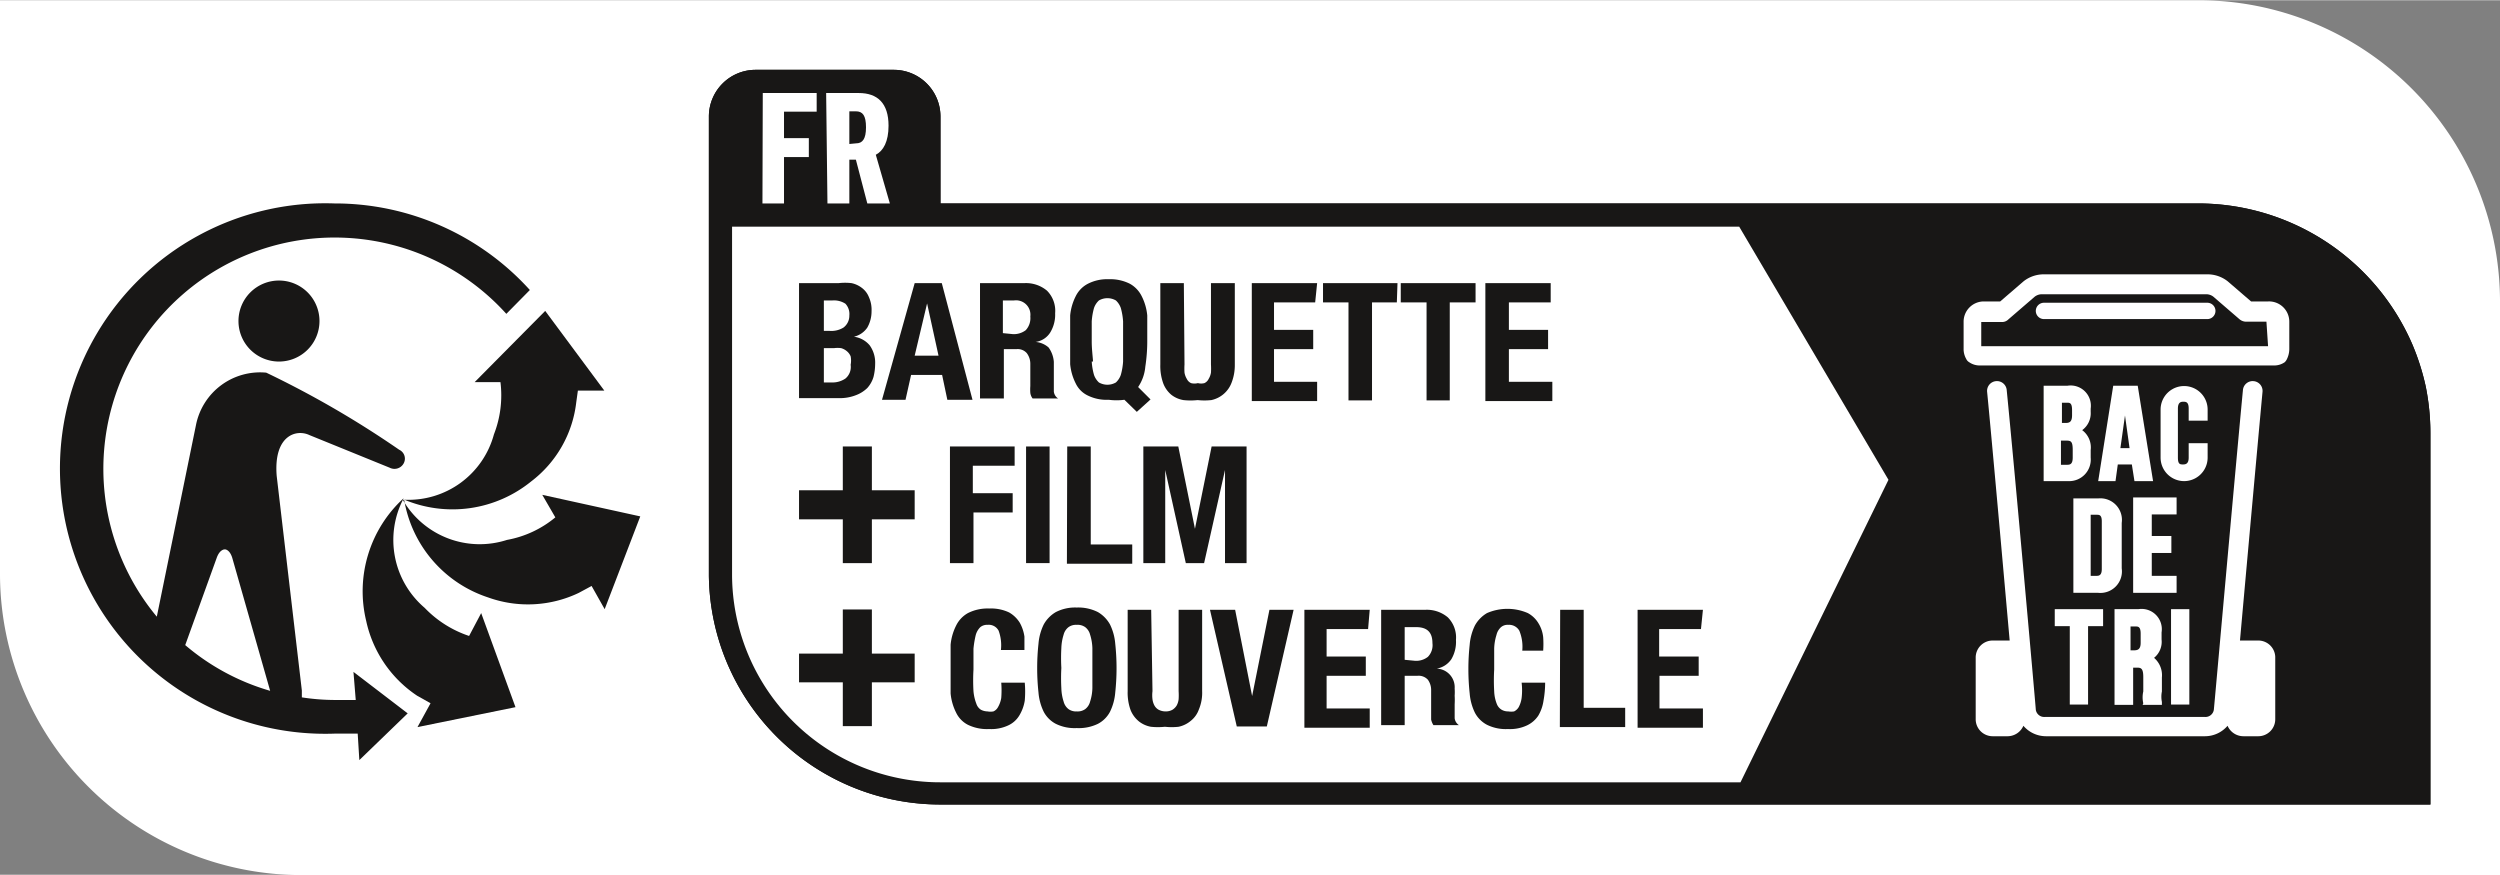
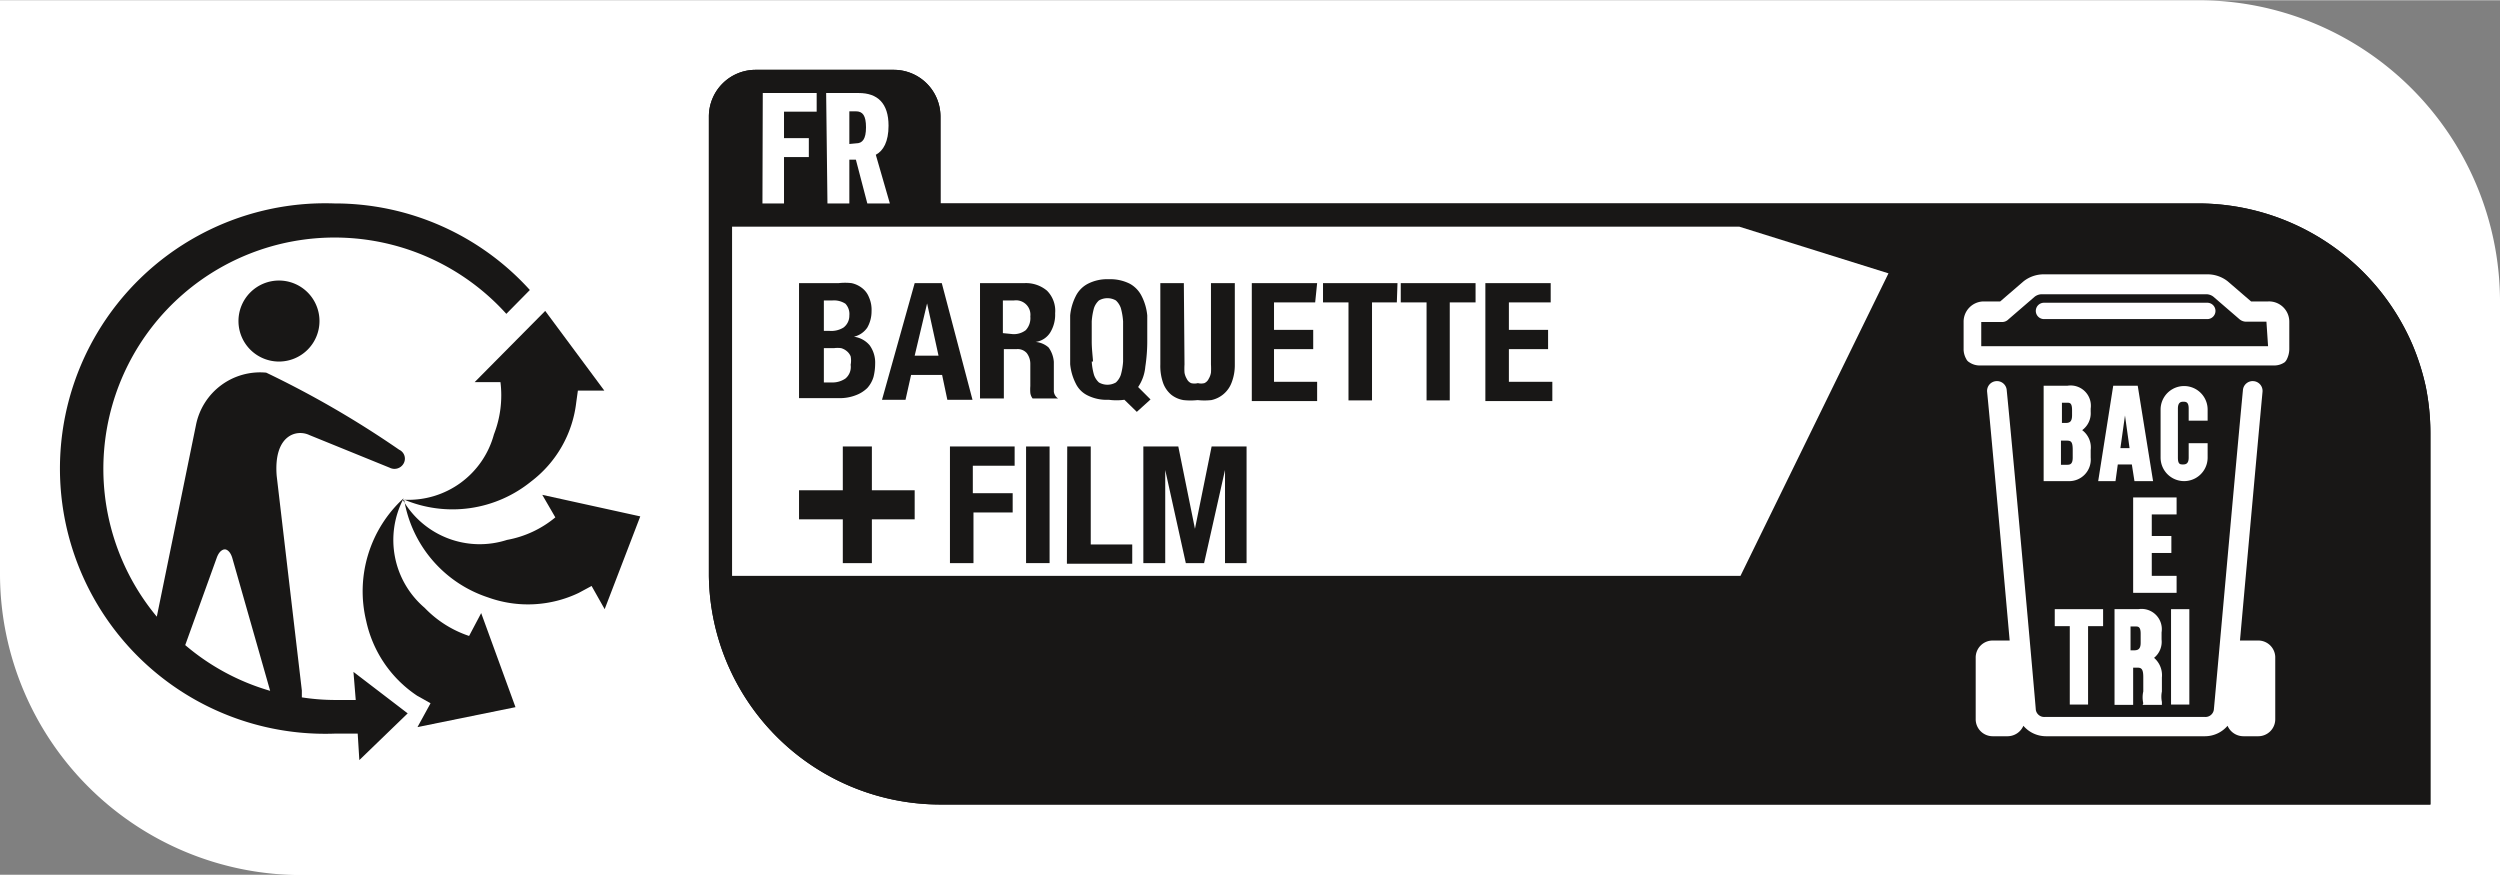
<svg xmlns="http://www.w3.org/2000/svg" width="27mm" height="9.45mm" viewBox="0 0 76.53 26.77">
  <rect x="0" y="0" width="76.53" height="26.77" fill="#808080" stroke="none" />
  <g id="BG_White" data-name="BG White">
    <path d="M9.26,26.78A9.23,9.23,0,0,1,0,17.62V0H67.27a9.23,9.23,0,0,1,9.26,9.16V26.78Z" transform="translate(0 0)" fill="#fff" />
  </g>
  <g id="BARQUETTE-FILM-COUVERCLE">
    <path d="M74.26,11.84a7.25,7.25,0,0,0-.42-1.32,7.15,7.15,0,0,0-6.57-4.3H28.79V3.55a1.43,1.43,0,0,0-1.42-1.42H23.12A1.43,1.43,0,0,0,21.7,3.55V17.62a7.09,7.09,0,0,0,7.13,7H74.4V13.25h0A7.25,7.25,0,0,0,74.26,11.84Z" transform="translate(0 0)" fill="#181716" />
    <path d="M74.26,11.84a7.25,7.25,0,0,0-.42-1.32,7.15,7.15,0,0,0-6.57-4.3H28.79V3.55a1.43,1.43,0,0,0-1.42-1.42H23.12A1.43,1.43,0,0,0,21.7,3.55V17.62a7.09,7.09,0,0,0,7.13,7H74.4V13.25h0A7.25,7.25,0,0,0,74.26,11.84Z" transform="translate(0 0)" fill="#181716" />
    <path d="M23.35,2.84H25v.57H24v.81h.76V4.8H24V6.22h-.66Z" transform="translate(0 0)" fill="#fff" />
    <path d="M25.29,2.84h1c.57,0,.91.31.91,1,0,.49-.16.77-.39.89l.43,1.49h-.69l-.35-1.34H26V6.22h-.67Zm.92,1.54c.19,0,.3-.13.3-.49s-.1-.49-.31-.49H26v1Z" transform="translate(0 0)" fill="#fff" />
    <path d="M12.35,15.26A2.73,2.73,0,0,0,13,18.6a3.36,3.36,0,0,0,1.36.86l.37-.7,1.05,2.88-3,.61.4-.73-.41-.23A3.68,3.68,0,0,1,11.21,19a3.86,3.86,0,0,1,1.14-3.75" transform="translate(0 0)" fill="#181716" />
    <path d="M12.34,15.31a2.72,2.72,0,0,0,3.18,1.21A3.21,3.21,0,0,0,17,15.83h0l-.4-.69,3,.66-1.09,2.84-.4-.71-.39.21a3.6,3.6,0,0,1-2.78.14,3.81,3.81,0,0,1-2.57-3" transform="translate(0 0)" fill="#181716" />
    <path d="M17.64,12.31a3.55,3.55,0,0,1-1.38,2.42,3.82,3.82,0,0,1-3.88.56,2.71,2.71,0,0,0,2.74-2,3.29,3.29,0,0,0,.2-1.6h0l-.79,0,2.16-2.18,1.81,2.44-.81,0Z" transform="translate(0 0)" fill="#181716" />
    <path d="M8.54,11.06A1.24,1.24,0,1,1,9.78,9.82a1.24,1.24,0,0,1-1.24,1.24" transform="translate(0 0)" fill="#181716" fill-rule="evenodd" />
    <path d="M10.24,6.22a8.12,8.12,0,1,0,0,16.23c.24,0,.47,0,.71,0l.05.81,1.48-1.43-1.66-1.27.07.86c-.22,0-.43,0-.65,0a6.66,6.66,0,0,1-1-.08l0-.21-.77-6.57c-.1-1.24.6-1.44,1-1.25l2.46,1a.32.32,0,0,0,.42-.12.3.3,0,0,0-.13-.43A29.86,29.86,0,0,0,8.15,11.4,2,2,0,0,0,6,13L4.8,18.87A7.08,7.08,0,0,1,15.5,9.6l.72-.73a8.05,8.05,0,0,0-6-2.65M6.63,17.08c.1-.29.26-.27.26-.27s.14,0,.22.26l1.16,4.07a7,7,0,0,1-2.6-1.4Z" transform="translate(0 0)" fill="#181716" />
-     <path d="M53.24,6.93H22.41V17.62a6.37,6.37,0,0,0,6.42,6.32H53.28l4.53-9.26Z" transform="translate(0 0)" fill="#fff" />
+     <path d="M53.24,6.93H22.41V17.62H53.28l4.53-9.26Z" transform="translate(0 0)" fill="#fff" />
    <path d="M69.13,19.6h-.56c.21-2.34.54-6,.69-7.61a.3.3,0,0,0-.27-.33.3.3,0,0,0-.33.28c-.24,2.52-.88,9.71-.89,9.78a.26.26,0,0,1-.27.22H62.59a.26.26,0,0,1-.27-.22c0-.07-.64-7.26-.89-9.78a.3.3,0,0,0-.33-.28.3.3,0,0,0-.27.33c.16,1.64.48,5.26.69,7.61H61a.52.52,0,0,0-.52.53V22a.52.52,0,0,0,.52.53h.46a.53.53,0,0,0,.48-.32.91.91,0,0,0,.69.32H67.5a.91.91,0,0,0,.69-.32.53.53,0,0,0,.49.32h.45a.52.52,0,0,0,.52-.53v-1.9A.52.52,0,0,0,69.13,19.6Z" transform="translate(0 0)" fill="#fff" />
    <path d="M64,12.5a.62.62,0,0,0-.71-.7h-.73v2.92h.75A.66.66,0,0,0,64,14v-.23a.66.66,0,0,0-.26-.61A.64.64,0,0,0,64,12.6Zm-.88-.18h.15c.09,0,.16,0,.16.23v.15c0,.2-.07.24-.2.24h-.11ZM63.45,14c0,.2-.08.22-.17.22h-.19v-.74h.14c.15,0,.22,0,.22.28Z" transform="translate(0 0)" fill="#fff" />
    <path d="M64.69,11.8l-.46,2.92h.53l.07-.51h.43l.08.51h.57l-.47-2.92Zm.22,1.91.14-1,.14,1Z" transform="translate(0 0)" fill="#fff" />
    <path d="M67.58,12.87v-.34a.72.72,0,1,0-1.44,0V14a.72.72,0,1,0,1.44,0v-.44H67V14c0,.18-.08.21-.17.21s-.16,0-.16-.21V12.5c0-.18.08-.21.16-.21s.17,0,.17.21v.37Z" transform="translate(0 0)" fill="#fff" />
-     <path d="M63.47,18.14h.76a.66.66,0,0,0,.72-.75V16a.66.66,0,0,0-.72-.75h-.76ZM64,15.75h.18c.08,0,.16,0,.16.2v1.46c0,.19-.08.21-.16.21H64Z" transform="translate(0 0)" fill="#fff" />
    <polygon points="65.3 18.14 66.63 18.14 66.63 17.62 65.87 17.62 65.87 16.92 66.47 16.92 66.47 16.4 65.87 16.4 65.87 15.74 66.63 15.74 66.63 15.22 65.3 15.22 65.3 18.14" fill="#fff" />
    <polygon points="63.92 21.56 63.92 19.16 64.38 19.16 64.38 18.64 62.9 18.64 62.9 19.16 63.36 19.16 63.36 21.56 63.92 21.56" fill="#fff" />
    <path d="M65.59,21.57h.59l0-.09a.8.8,0,0,1,0-.32v-.43a.7.7,0,0,0-.24-.6.63.63,0,0,0,.23-.56v-.22a.62.62,0,0,0-.71-.71h-.73v2.93h.57V20.43h.09c.14,0,.22,0,.22.29v.44a.81.81,0,0,0,0,.36l.06,0-.06,0Zm-.06-1.9c0,.19-.08.23-.2.23h-.11v-.73h.15c.08,0,.16,0,.16.22Z" transform="translate(0 0)" fill="#fff" />
    <rect x="66.46" y="18.64" width="0.56" height="2.92" fill="#fff" />
    <path d="M69.43,9.22h-.52l-.72-.62a1,1,0,0,0-.62-.21h-5a1,1,0,0,0-.62.21l-.72.62h-.52a.62.62,0,0,0-.6.63v.81a.61.61,0,0,0,.08.32.22.22,0,0,0,.09.1.56.56,0,0,0,.33.1h9a.56.56,0,0,0,.33-.1A.32.32,0,0,0,70,11a.72.72,0,0,0,.08-.32V9.85A.62.62,0,0,0,69.43,9.22Zm0,1.37H60.65V9.85a0,0,0,0,1,0,0h.64a.27.27,0,0,0,.19-.08l.8-.69A.36.36,0,0,1,62.52,9h5a.36.36,0,0,1,.23.07l.8.69a.32.32,0,0,0,.2.08h.63a0,0,0,0,1,0,0Z" transform="translate(0 0)" fill="#fff" />
    <path d="M67.57,9.26h-5a.25.25,0,0,0,0,.5h5a.25.25,0,0,0,0-.5Z" transform="translate(0 0)" fill="#fff" />
    <path d="M25.67,8.66a1.7,1.7,0,0,1,.4,0,.79.79,0,0,1,.32.15.65.65,0,0,1,.21.28.94.94,0,0,1,.08.43,1,1,0,0,1-.13.5.68.68,0,0,1-.41.28h0a.76.76,0,0,1,.48.26.9.9,0,0,1,.17.57,1.68,1.68,0,0,1-.05.4.88.88,0,0,1-.19.34,1,1,0,0,1-.35.22,1.35,1.35,0,0,1-.52.09H24.46V8.66Zm-.29,1.46a.71.71,0,0,0,.44-.1A.45.45,0,0,0,26,9.65a.46.46,0,0,0-.12-.36.64.64,0,0,0-.4-.1h-.26v.93Zm.08,1.58a.7.7,0,0,0,.42-.12.46.46,0,0,0,.16-.42.68.68,0,0,0,0-.26.4.4,0,0,0-.12-.16.46.46,0,0,0-.17-.09.78.78,0,0,0-.22,0h-.31V11.7Z" transform="translate(0 0)" fill="#181716" />
    <path d="M28.83,8.66l.94,3.57H29l-.16-.76h-.95l-.17.76H27l1-3.57Zm-.1,2.22-.35-1.6h0L28,10.88Z" transform="translate(0 0)" fill="#181716" />
    <path d="M31.35,8.66a1,1,0,0,1,.7.23.87.87,0,0,1,.25.69,1.05,1.05,0,0,1-.15.59.63.63,0,0,1-.45.29h0a.68.68,0,0,1,.4.17.86.86,0,0,1,.16.44c0,.07,0,.14,0,.22s0,.16,0,.26,0,.33,0,.43a.29.29,0,0,0,.13.21v0h-.78a.36.36,0,0,1-.07-.17,1.49,1.49,0,0,1,0-.21l0-.68a.54.54,0,0,0-.11-.33.37.37,0,0,0-.31-.12h-.39v1.51H30V8.66ZM31,10.22a.6.6,0,0,0,.4-.12.54.54,0,0,0,.14-.42.44.44,0,0,0-.5-.49h-.34v1Z" transform="translate(0 0)" fill="#181716" />
    <path d="M34.42,12.23a1.77,1.77,0,0,1-.48,0,1.3,1.3,0,0,1-.64-.13.78.78,0,0,1-.37-.37,1.64,1.64,0,0,1-.17-.59c0-.22,0-.47,0-.75s0-.51,0-.74a1.64,1.64,0,0,1,.17-.59.85.85,0,0,1,.37-.38,1.29,1.29,0,0,1,.64-.14,1.33,1.33,0,0,1,.65.14.88.88,0,0,1,.36.38,1.64,1.64,0,0,1,.17.59c0,.23,0,.47,0,.74a5.21,5.21,0,0,1-.06.83,1.31,1.31,0,0,1-.22.62l.38.38-.42.38Zm-1-1.17a1.92,1.92,0,0,0,.07.41.57.57,0,0,0,.15.23.52.52,0,0,0,.52,0,.57.57,0,0,0,.15-.23,1.92,1.92,0,0,0,.07-.41c0-.17,0-.38,0-.62s0-.44,0-.61a2,2,0,0,0-.07-.41.57.57,0,0,0-.15-.23.52.52,0,0,0-.52,0,.57.57,0,0,0-.15.23,2,2,0,0,0-.07.41c0,.17,0,.37,0,.61S33.45,10.89,33.46,11.06Z" transform="translate(0 0)" fill="#181716" />
    <path d="M36.26,11.15a2,2,0,0,0,0,.25.54.54,0,0,0,.07.19.27.27,0,0,0,.13.13.41.41,0,0,0,.21,0,.39.39,0,0,0,.2,0,.27.27,0,0,0,.13-.13.54.54,0,0,0,.07-.19,2,2,0,0,0,0-.25V8.66h.73v2.49a1.48,1.48,0,0,1-.1.56.85.85,0,0,1-.62.53,2,2,0,0,1-.42,0,2,2,0,0,1-.43,0,.82.82,0,0,1-.37-.16.85.85,0,0,1-.25-.35,1.57,1.57,0,0,1-.09-.58V8.66h.72Z" transform="translate(0 0)" fill="#181716" />
    <path d="M40.26,9.25H39v.84h1.2v.59H39v1h1.32v.59h-2V8.66h2Z" transform="translate(0 0)" fill="#181716" />
    <path d="M42.76,9.25H42v3h-.72v-3h-.78V8.66h2.28Z" transform="translate(0 0)" fill="#181716" />
    <path d="M45.17,9.25h-.79v3h-.71v-3h-.79V8.66h2.29Z" transform="translate(0 0)" fill="#181716" />
    <path d="M47.47,9.25H46.19v.84h1.2v.59h-1.2v1h1.33v.59H45.47V8.66h2Z" transform="translate(0 0)" fill="#181716" />
    <path d="M31.06,13.66v.59H29.78v.84H31v.59h-1.2v1.55h-.72V13.66Z" transform="translate(0 0)" fill="#181716" />
    <path d="M31.41,13.66h.72v3.57h-.72Z" transform="translate(0 0)" fill="#181716" />
    <path d="M32.67,13.66h.72v3h1.27v.59h-2Z" transform="translate(0 0)" fill="#181716" />
    <path d="M36.07,13.66l.51,2.52h0l.51-2.52h1.07v3.57h-.66V14.38h0l-.64,2.85H36.3l-.63-2.85h0v2.85H35V13.66Z" transform="translate(0 0)" fill="#181716" />
    <path d="M28,15.89H26.69v1.34H25.8V15.89H24.46V15H25.8V13.66h.89V15H28Z" transform="translate(0 0)" fill="#181716" />
    <path d="M30.57,19.3a.34.34,0,0,0-.34-.18.32.32,0,0,0-.22.07.54.54,0,0,0-.14.24,3,3,0,0,0-.07.42c0,.18,0,.39,0,.64a5.74,5.74,0,0,0,0,.66,1.41,1.41,0,0,0,.09.39.34.34,0,0,0,.14.18.46.46,0,0,0,.2.05.48.48,0,0,0,.18,0,.29.29,0,0,0,.14-.13.82.82,0,0,0,.1-.28,2.91,2.91,0,0,0,0-.47h.72a3.16,3.16,0,0,1,0,.55,1.26,1.26,0,0,1-.17.46.77.77,0,0,1-.34.3,1.23,1.23,0,0,1-.58.11,1.34,1.34,0,0,1-.65-.13.81.81,0,0,1-.36-.37,1.64,1.64,0,0,1-.17-.59c0-.22,0-.47,0-.75s0-.51,0-.74a1.64,1.64,0,0,1,.17-.59.88.88,0,0,1,.36-.38,1.33,1.33,0,0,1,.65-.14,1.29,1.29,0,0,1,.61.12.92.92,0,0,1,.33.32,1.23,1.23,0,0,1,.14.42c0,.15,0,.28,0,.41h-.72A1.29,1.29,0,0,0,30.57,19.3Z" transform="translate(0 0)" fill="#181716" />
    <path d="M31.79,19.7a1.64,1.64,0,0,1,.16-.59,1,1,0,0,1,.37-.38,1.29,1.29,0,0,1,.64-.14,1.33,1.33,0,0,1,.65.14,1,1,0,0,1,.37.38,1.64,1.64,0,0,1,.16.59,7,7,0,0,1,0,1.49,1.64,1.64,0,0,1-.16.59.88.88,0,0,1-.37.37,1.34,1.34,0,0,1-.65.13,1.3,1.3,0,0,1-.64-.13.88.88,0,0,1-.37-.37,1.64,1.64,0,0,1-.16-.59,7,7,0,0,1,0-1.49Zm.7,1.36a1.45,1.45,0,0,0,.07.41.42.42,0,0,0,.15.23.39.39,0,0,0,.25.07.4.4,0,0,0,.26-.07.42.42,0,0,0,.15-.23,1.45,1.45,0,0,0,.07-.41c0-.17,0-.38,0-.62s0-.44,0-.61a1.52,1.52,0,0,0-.07-.41.42.42,0,0,0-.15-.23.4.4,0,0,0-.26-.07.39.39,0,0,0-.25.07.42.42,0,0,0-.15.23,1.52,1.52,0,0,0-.07.41,5.54,5.54,0,0,0,0,.61A5.73,5.73,0,0,0,32.49,21.06Z" transform="translate(0 0)" fill="#181716" />
    <path d="M35.28,21.15a1,1,0,0,0,0,.25.53.53,0,0,0,.06.19.33.33,0,0,0,.13.13.46.46,0,0,0,.21.05.41.41,0,0,0,.21-.05.4.4,0,0,0,.13-.13.53.53,0,0,0,.06-.19,2,2,0,0,0,0-.25V18.66h.72v2.49a1.31,1.31,0,0,1-.1.56.77.77,0,0,1-.25.35.85.85,0,0,1-.37.18,1.87,1.87,0,0,1-.42,0,2,2,0,0,1-.43,0,.83.83,0,0,1-.36-.16.87.87,0,0,1-.26-.35,1.57,1.57,0,0,1-.09-.58V18.66h.72Z" transform="translate(0 0)" fill="#181716" />
    <path d="M38.33,21.3h0l.53-2.64h.74l-.82,3.57h-.92l-.82-3.57h.77Z" transform="translate(0 0)" fill="#181716" />
    <path d="M41.88,19.25H40.61v.84h1.2v.59h-1.2v1h1.32v.59h-2V18.66h2Z" transform="translate(0 0)" fill="#181716" />
    <path d="M43.62,18.66a1,1,0,0,1,.7.23.87.87,0,0,1,.25.69,1.05,1.05,0,0,1-.14.59.68.68,0,0,1-.45.29h0a.57.57,0,0,1,.55.61,1.55,1.55,0,0,1,0,.22,2.09,2.09,0,0,1,0,.26c0,.19,0,.33,0,.43a.3.3,0,0,0,.13.21v0h-.78a.51.51,0,0,1-.07-.17c0-.07,0-.14,0-.21l0-.68a.54.54,0,0,0-.1-.33.38.38,0,0,0-.32-.12H43v1.51h-.72V18.66Zm-.31,1.56a.58.58,0,0,0,.4-.12.51.51,0,0,0,.14-.42c0-.33-.16-.49-.5-.49H43v1Z" transform="translate(0 0)" fill="#181716" />
    <path d="M46.51,19.3a.36.36,0,0,0-.34-.18.31.31,0,0,0-.22.07.46.46,0,0,0-.14.24,1.53,1.53,0,0,0-.07.42c0,.18,0,.39,0,.64a5.74,5.74,0,0,0,0,.66,1.15,1.15,0,0,0,.08.39.35.35,0,0,0,.15.18.39.39,0,0,0,.2.05.57.57,0,0,0,.18,0,.34.34,0,0,0,.14-.13.84.84,0,0,0,.09-.28,2,2,0,0,0,0-.47h.72a3.12,3.12,0,0,1-.05.55,1.25,1.25,0,0,1-.16.46.85.85,0,0,1-.35.3,1.23,1.23,0,0,1-.58.11,1.3,1.3,0,0,1-.64-.13.88.88,0,0,1-.37-.37,1.64,1.64,0,0,1-.16-.59,7,7,0,0,1,0-1.49,1.64,1.64,0,0,1,.16-.59,1,1,0,0,1,.37-.38,1.57,1.57,0,0,1,1.25,0,.85.85,0,0,1,.33.32,1,1,0,0,1,.14.42,3,3,0,0,1,0,.41H46.6A1.29,1.29,0,0,0,46.51,19.3Z" transform="translate(0 0)" fill="#181716" />
    <path d="M47.76,18.66h.72v3h1.27v.59h-2Z" transform="translate(0 0)" fill="#181716" />
    <path d="M52.07,19.25H50.79v.84H52v.59h-1.2v1h1.33v.59h-2V18.66h2Z" transform="translate(0 0)" fill="#181716" />
    <path d="M28,20.88H26.69v1.34H25.8V20.88H24.46V20H25.8V18.65h.89V20H28Z" transform="translate(0 0)" fill="#181716" />
  </g>
</svg>